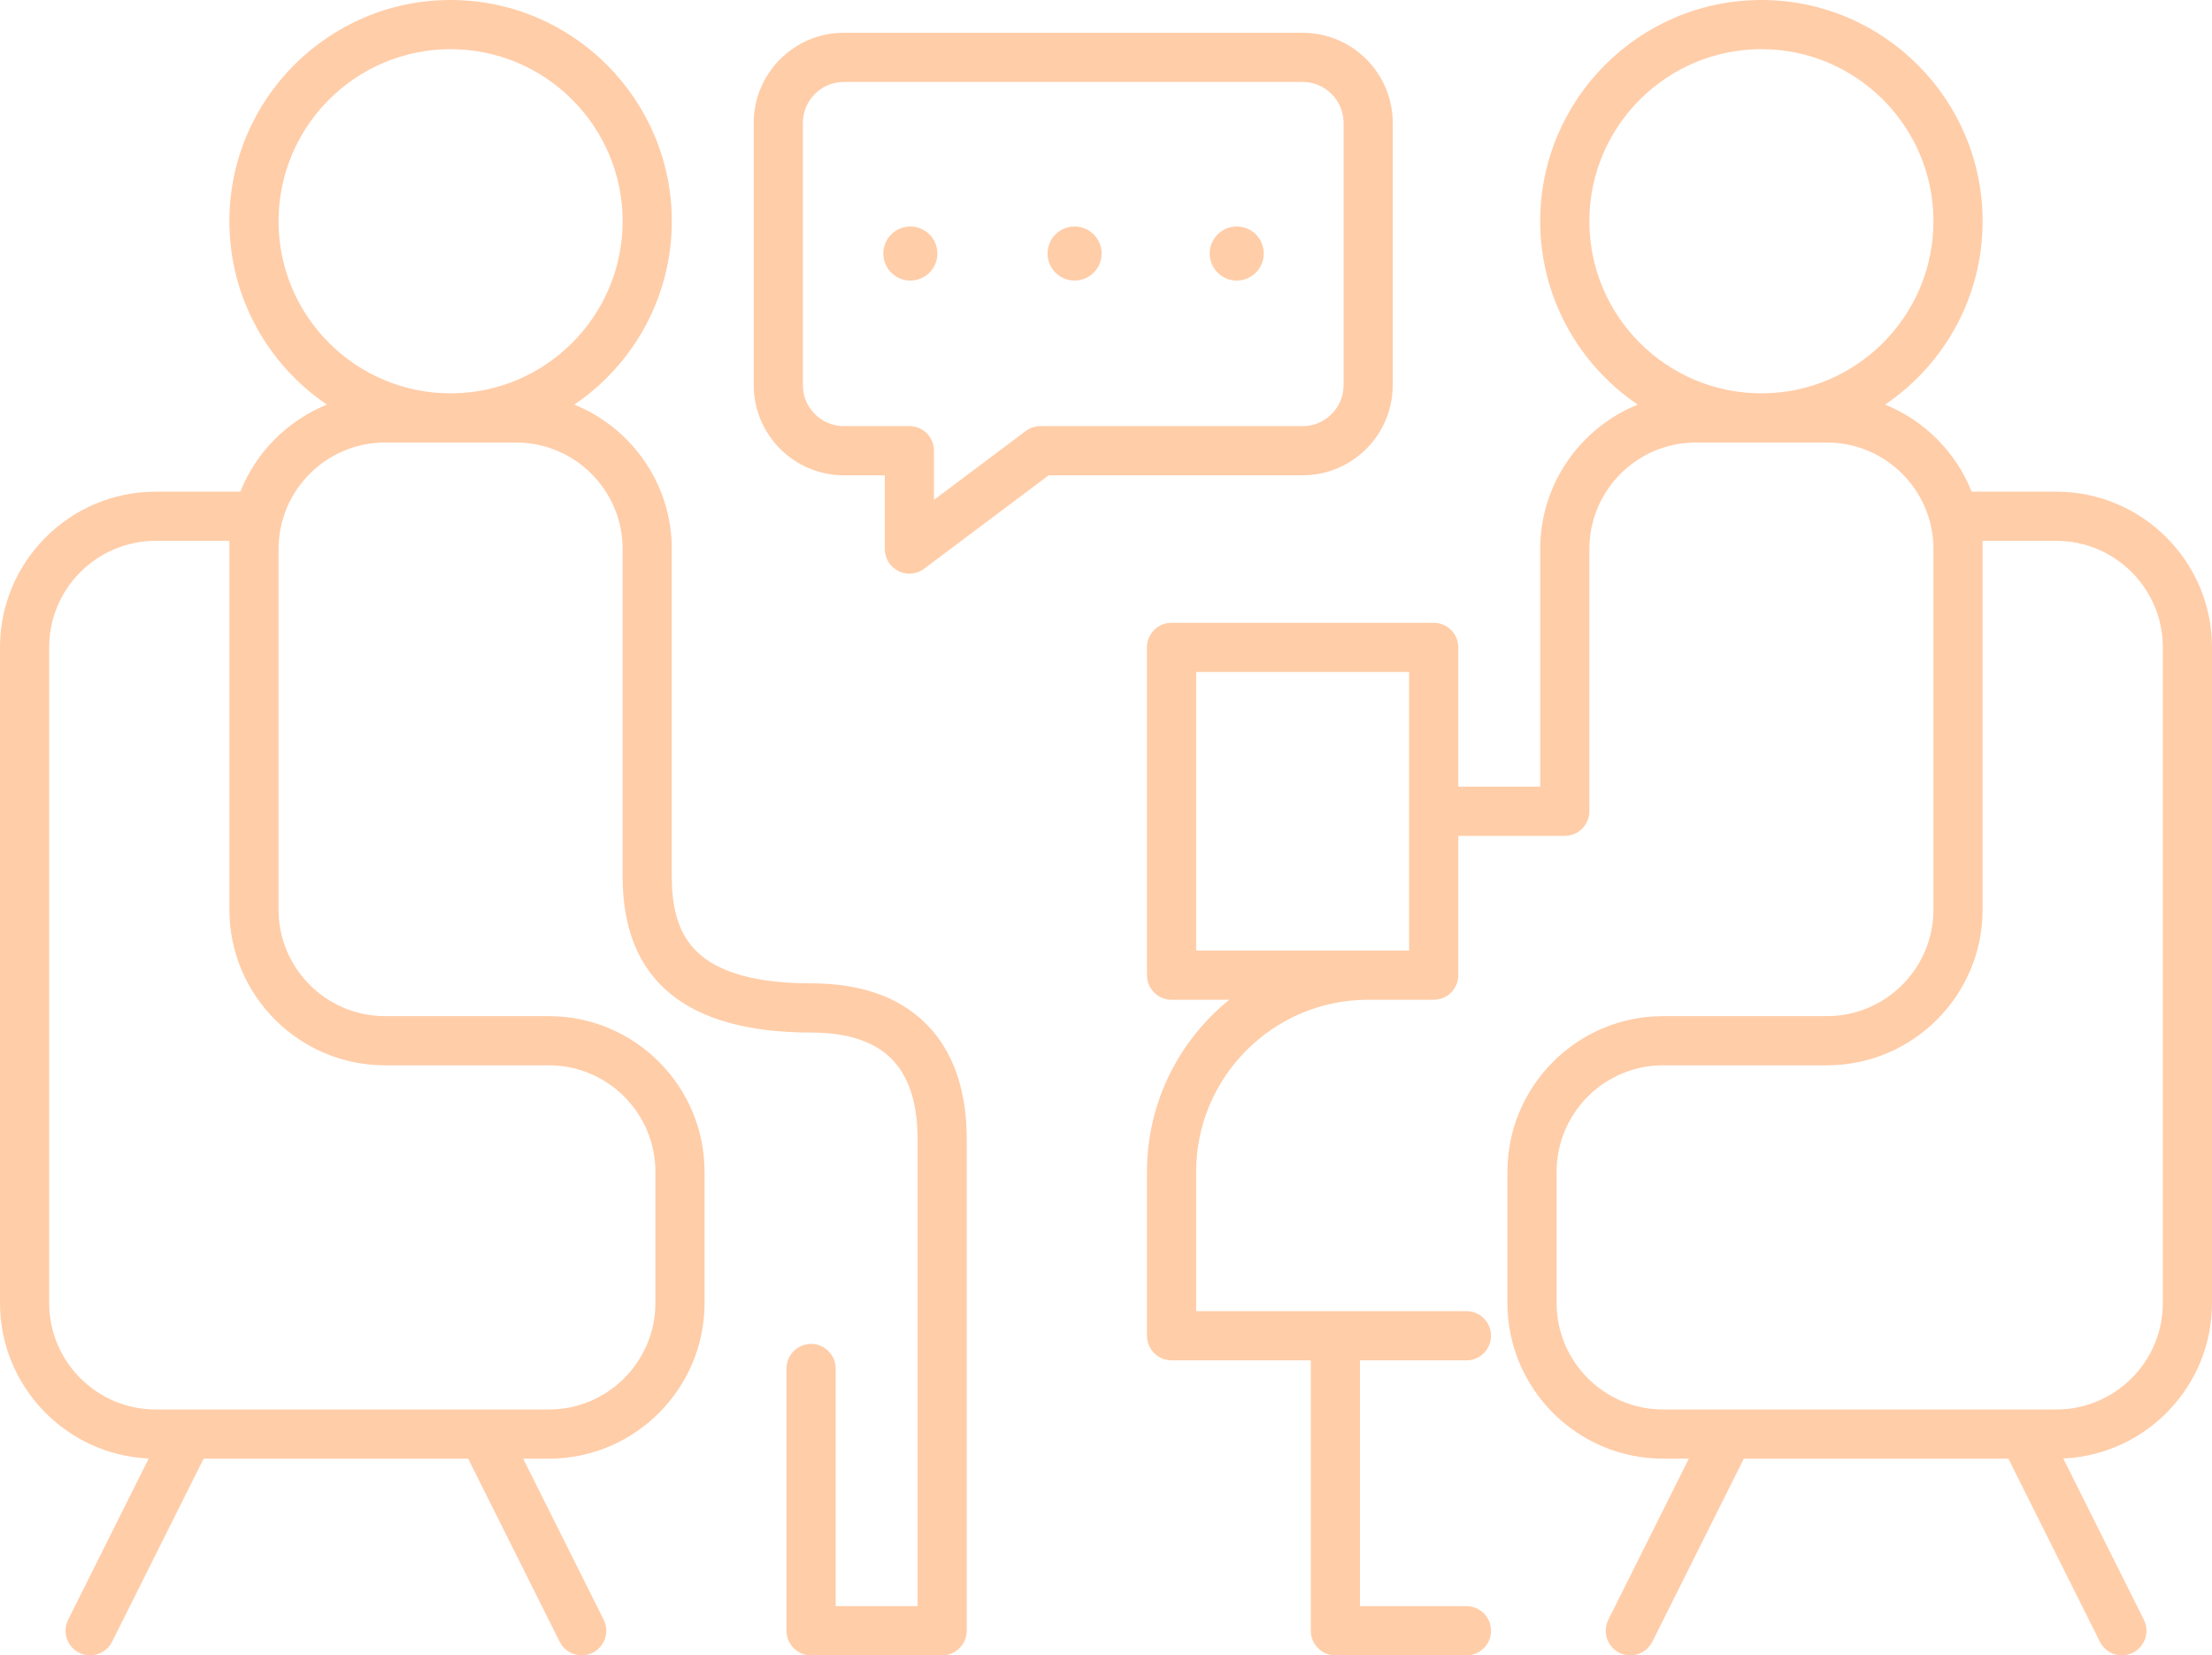
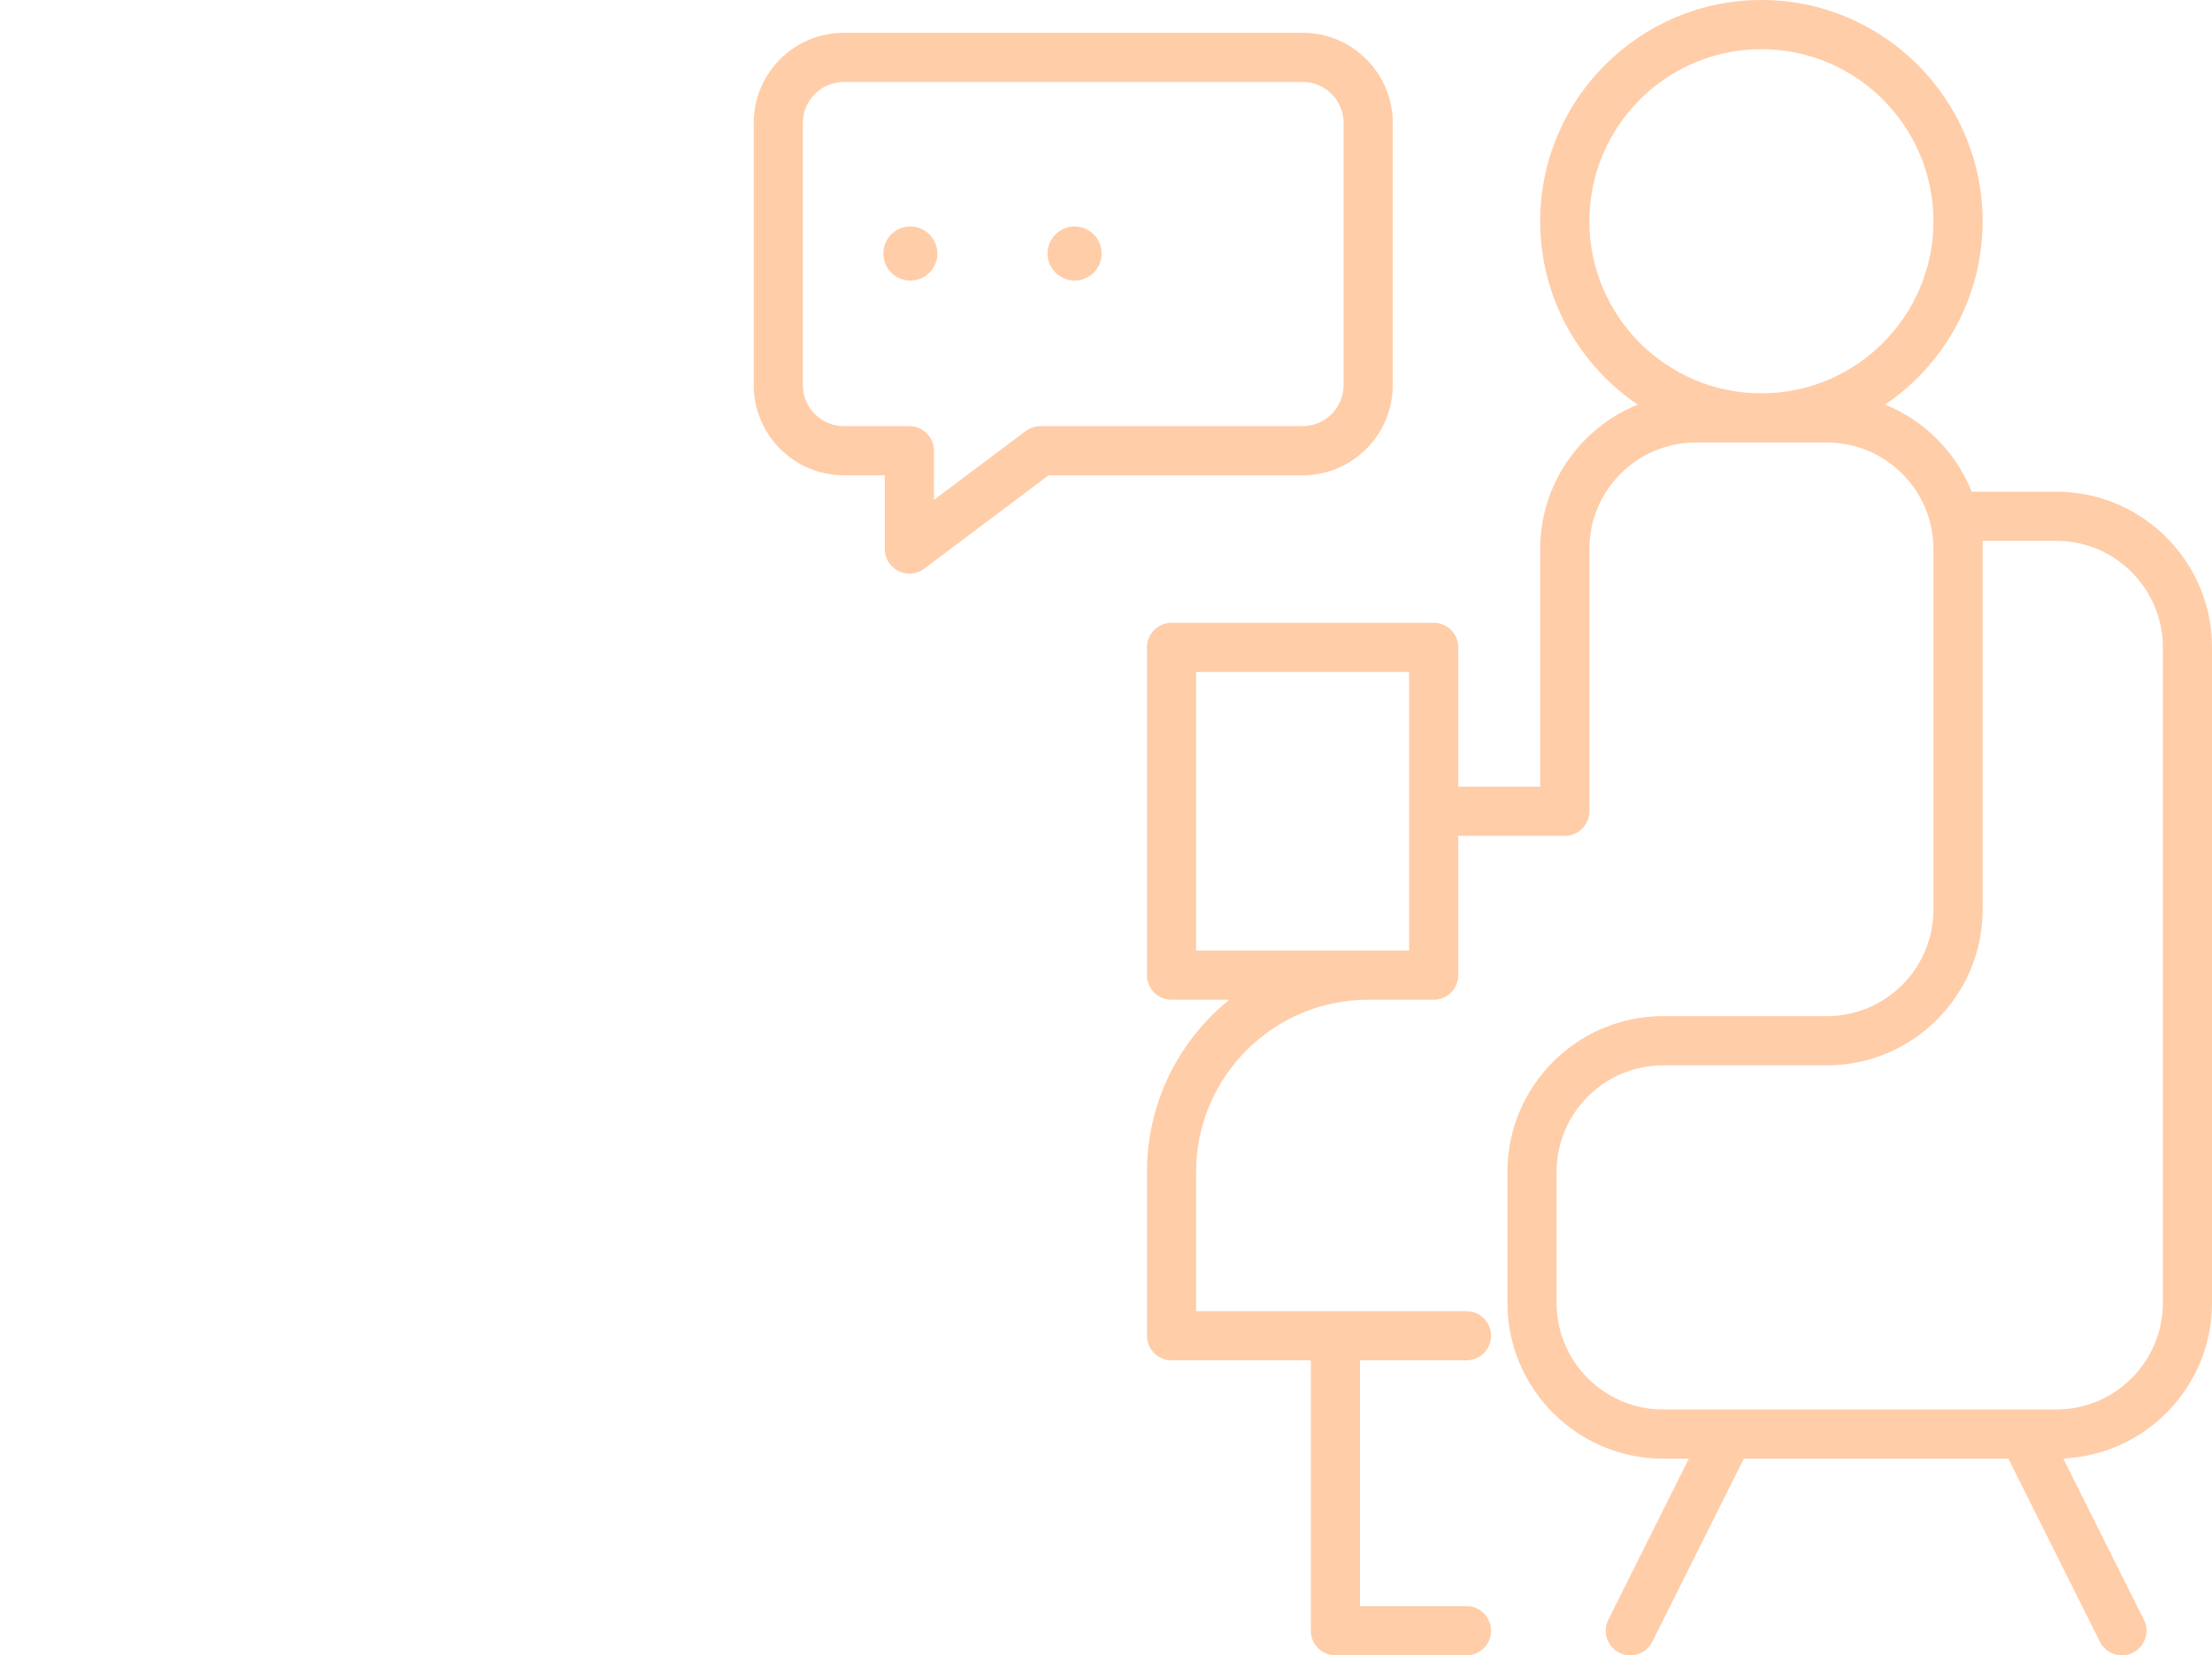
<svg xmlns="http://www.w3.org/2000/svg" fill="#ffcda8" height="1010" preserveAspectRatio="xMidYMid meet" version="1" viewBox="0.0 0.0 1350.0 1010.0" width="1350" zoomAndPan="magnify">
  <g id="change1_1">
    <path d="M 635 260 C 631.754 260 628.598 261.055 626 263 L 570 305 L 570 275 C 570 266.715 563.285 260 555 260 L 515 260 C 501.215 260 490 248.785 490 235 L 490 75 C 490 61.215 501.215 50 515 50 L 795 50 C 808.785 50 820 61.215 820 75 L 820 235 C 820 248.785 808.785 260 795 260 Z M 850 235 L 850 75 C 850 44.672 825.328 20 795 20 L 515 20 C 484.672 20 460 44.672 460 75 L 460 235 C 460 265.328 484.672 290 515 290 L 540 290 L 540 335 C 540 340.684 543.211 345.875 548.293 348.418 C 550.414 349.477 552.711 350 554.996 350 C 558.188 350 561.355 348.984 564 347 L 640 290 L 795 290 C 825.328 290 850 265.328 850 235" />
    <path d="M 1320 795 C 1320 830.84 1290.84 860 1255 860 L 1015 860 C 979.16 860 950 830.84 950 795 L 950 715 C 950 679.16 979.16 650 1015 650 L 1115 650 C 1167.379 650 1210 607.383 1210 555 L 1210 330 L 1255 330 C 1290.84 330 1320 359.16 1320 395 Z M 970 135 C 970 77.102 1017.102 30 1075 30 C 1132.898 30 1180 77.102 1180 135 C 1180 192.898 1132.898 240 1075 240 C 1017.102 240 970 192.898 970 135 Z M 860 580 L 730 580 L 730 410 L 860 410 Z M 1255 300 L 1203.32 300 C 1193.73 275.883 1174.531 256.598 1150.48 246.879 C 1186.371 222.59 1210 181.504 1210 135 C 1210 60.562 1149.441 0 1075 0 C 1000.559 0 940 60.562 940 135 C 940 181.504 963.637 222.59 999.523 246.879 C 964.664 260.965 940 295.152 940 335 L 940 480 L 890 480 L 890 395 C 890 386.715 883.285 380 875 380 L 715 380 C 706.715 380 700 386.715 700 395 L 700 595 C 700 603.285 706.715 610 715 610 L 750.25 610 C 719.621 634.77 700 672.633 700 715 L 700 815 C 700 823.285 706.715 830 715 830 L 800 830 L 800 995 C 800 1003.281 806.715 1010 815 1010 L 895 1010 C 903.285 1010 910 1003.281 910 995 C 910 986.715 903.285 980 895 980 L 830 980 L 830 830 L 895 830 C 903.285 830 910 823.285 910 815 C 910 806.715 903.285 800 895 800 L 730 800 L 730 715 C 730 657.102 777.102 610 835 610 L 875 610 C 883.285 610 890 603.285 890 595 L 890 510 L 955 510 C 963.285 510 970 503.285 970 495 L 970 335 C 970 299.16 999.16 270 1035 270 L 1115 270 C 1150.84 270 1180 299.16 1180 335 L 1180 555 C 1180 590.84 1150.84 620 1115 620 L 1015 620 C 962.617 620 920 662.617 920 715 L 920 795 C 920 847.383 962.617 890 1015 890 L 1030.73 890 L 981.586 988.293 C 977.879 995.699 980.883 1004.711 988.293 1008.418 C 990.445 1009.488 992.734 1010 994.988 1010 C 1000.488 1010 1005.789 1006.961 1008.422 1001.711 L 1064.27 890 L 1225.73 890 L 1281.578 1001.711 C 1284.211 1006.961 1289.512 1010 1295.012 1010 C 1297.27 1010 1299.551 1009.488 1301.711 1008.418 C 1309.121 1004.711 1312.121 995.699 1308.422 988.293 L 1259.219 889.902 C 1309.648 887.684 1350 845.969 1350 795 L 1350 395 C 1350 342.617 1307.379 300 1255 300" />
-     <path d="M 170 135 C 170 77.102 217.102 30 275 30 C 332.898 30 380 77.102 380 135 C 380 192.898 332.898 240 275 240 C 217.102 240 170 192.898 170 135 Z M 235 650 L 335 650 C 370.84 650 400 679.16 400 715 L 400 795 C 400 830.84 370.84 860 335 860 L 95 860 C 59.16 860 30 830.84 30 795 L 30 395 C 30 359.16 59.16 330 95 330 L 140 330 L 140 555 C 140 607.383 182.617 650 235 650 Z M 495 600 C 462.047 600 438.633 593.531 425.418 580.777 C 414.898 570.625 410 556.078 410 535 L 410 335 C 410 295.152 385.34 260.965 350.477 246.879 C 386.363 222.59 410 181.504 410 135 C 410 60.562 349.438 0 275 0 C 200.562 0 140 60.562 140 135 C 140 181.504 163.637 222.59 199.523 246.879 C 175.469 256.598 156.273 275.883 146.684 300 L 95 300 C 42.617 300 0 342.617 0 395 L 0 795 C 0 845.969 40.348 887.684 90.777 889.902 L 41.582 988.293 C 37.879 995.699 40.883 1004.711 48.293 1008.418 C 50.445 1009.488 52.734 1010 54.988 1010 C 60.492 1010 65.789 1006.961 68.418 1001.711 L 124.27 890 L 285.73 890 L 341.582 1001.711 C 344.211 1006.961 349.508 1010 355.012 1010 C 357.266 1010 359.555 1009.488 361.707 1008.418 C 369.117 1004.711 372.121 995.699 368.418 988.293 L 319.27 890 L 335 890 C 387.383 890 430 847.383 430 795 L 430 715 C 430 662.617 387.383 620 335 620 L 235 620 C 199.16 620 170 590.84 170 555 L 170 335 C 170 299.16 199.16 270 235 270 L 315 270 C 350.84 270 380 299.16 380 335 L 380 535 C 380 598.035 418.691 630 495 630 C 518.492 630 535.699 636.137 546.145 648.234 C 555.34 658.883 560 674.613 560 695 L 560 980 L 510 980 L 510 835 C 510 826.715 503.285 820 495 820 C 486.715 820 480 826.715 480 835 L 480 995 C 480 1003.281 486.715 1010 495 1010 L 575 1010 C 583.285 1010 590 1003.281 590 995 L 590 695 C 590 667.211 582.887 644.883 568.855 628.629 C 552.449 609.633 527.605 600 495 600" />
    <path d="M 655.824 138.195 C 646.715 138.195 639.332 145.578 639.332 154.688 C 639.332 163.797 646.715 171.184 655.824 171.184 C 664.934 171.184 672.316 163.797 672.316 154.688 C 672.316 145.578 664.934 138.195 655.824 138.195" />
-     <path d="M 754.785 138.195 C 745.676 138.195 738.293 145.578 738.293 154.688 C 738.293 163.797 745.676 171.184 754.785 171.184 C 763.895 171.184 771.277 163.797 771.277 154.688 C 771.277 145.578 763.895 138.195 754.785 138.195" />
    <path d="M 555.598 138.195 C 546.488 138.195 539.102 145.578 539.102 154.688 C 539.102 163.797 546.488 171.184 555.598 171.184 C 564.703 171.184 572.09 163.797 572.09 154.688 C 572.09 145.578 564.703 138.195 555.598 138.195" />
  </g>
</svg>